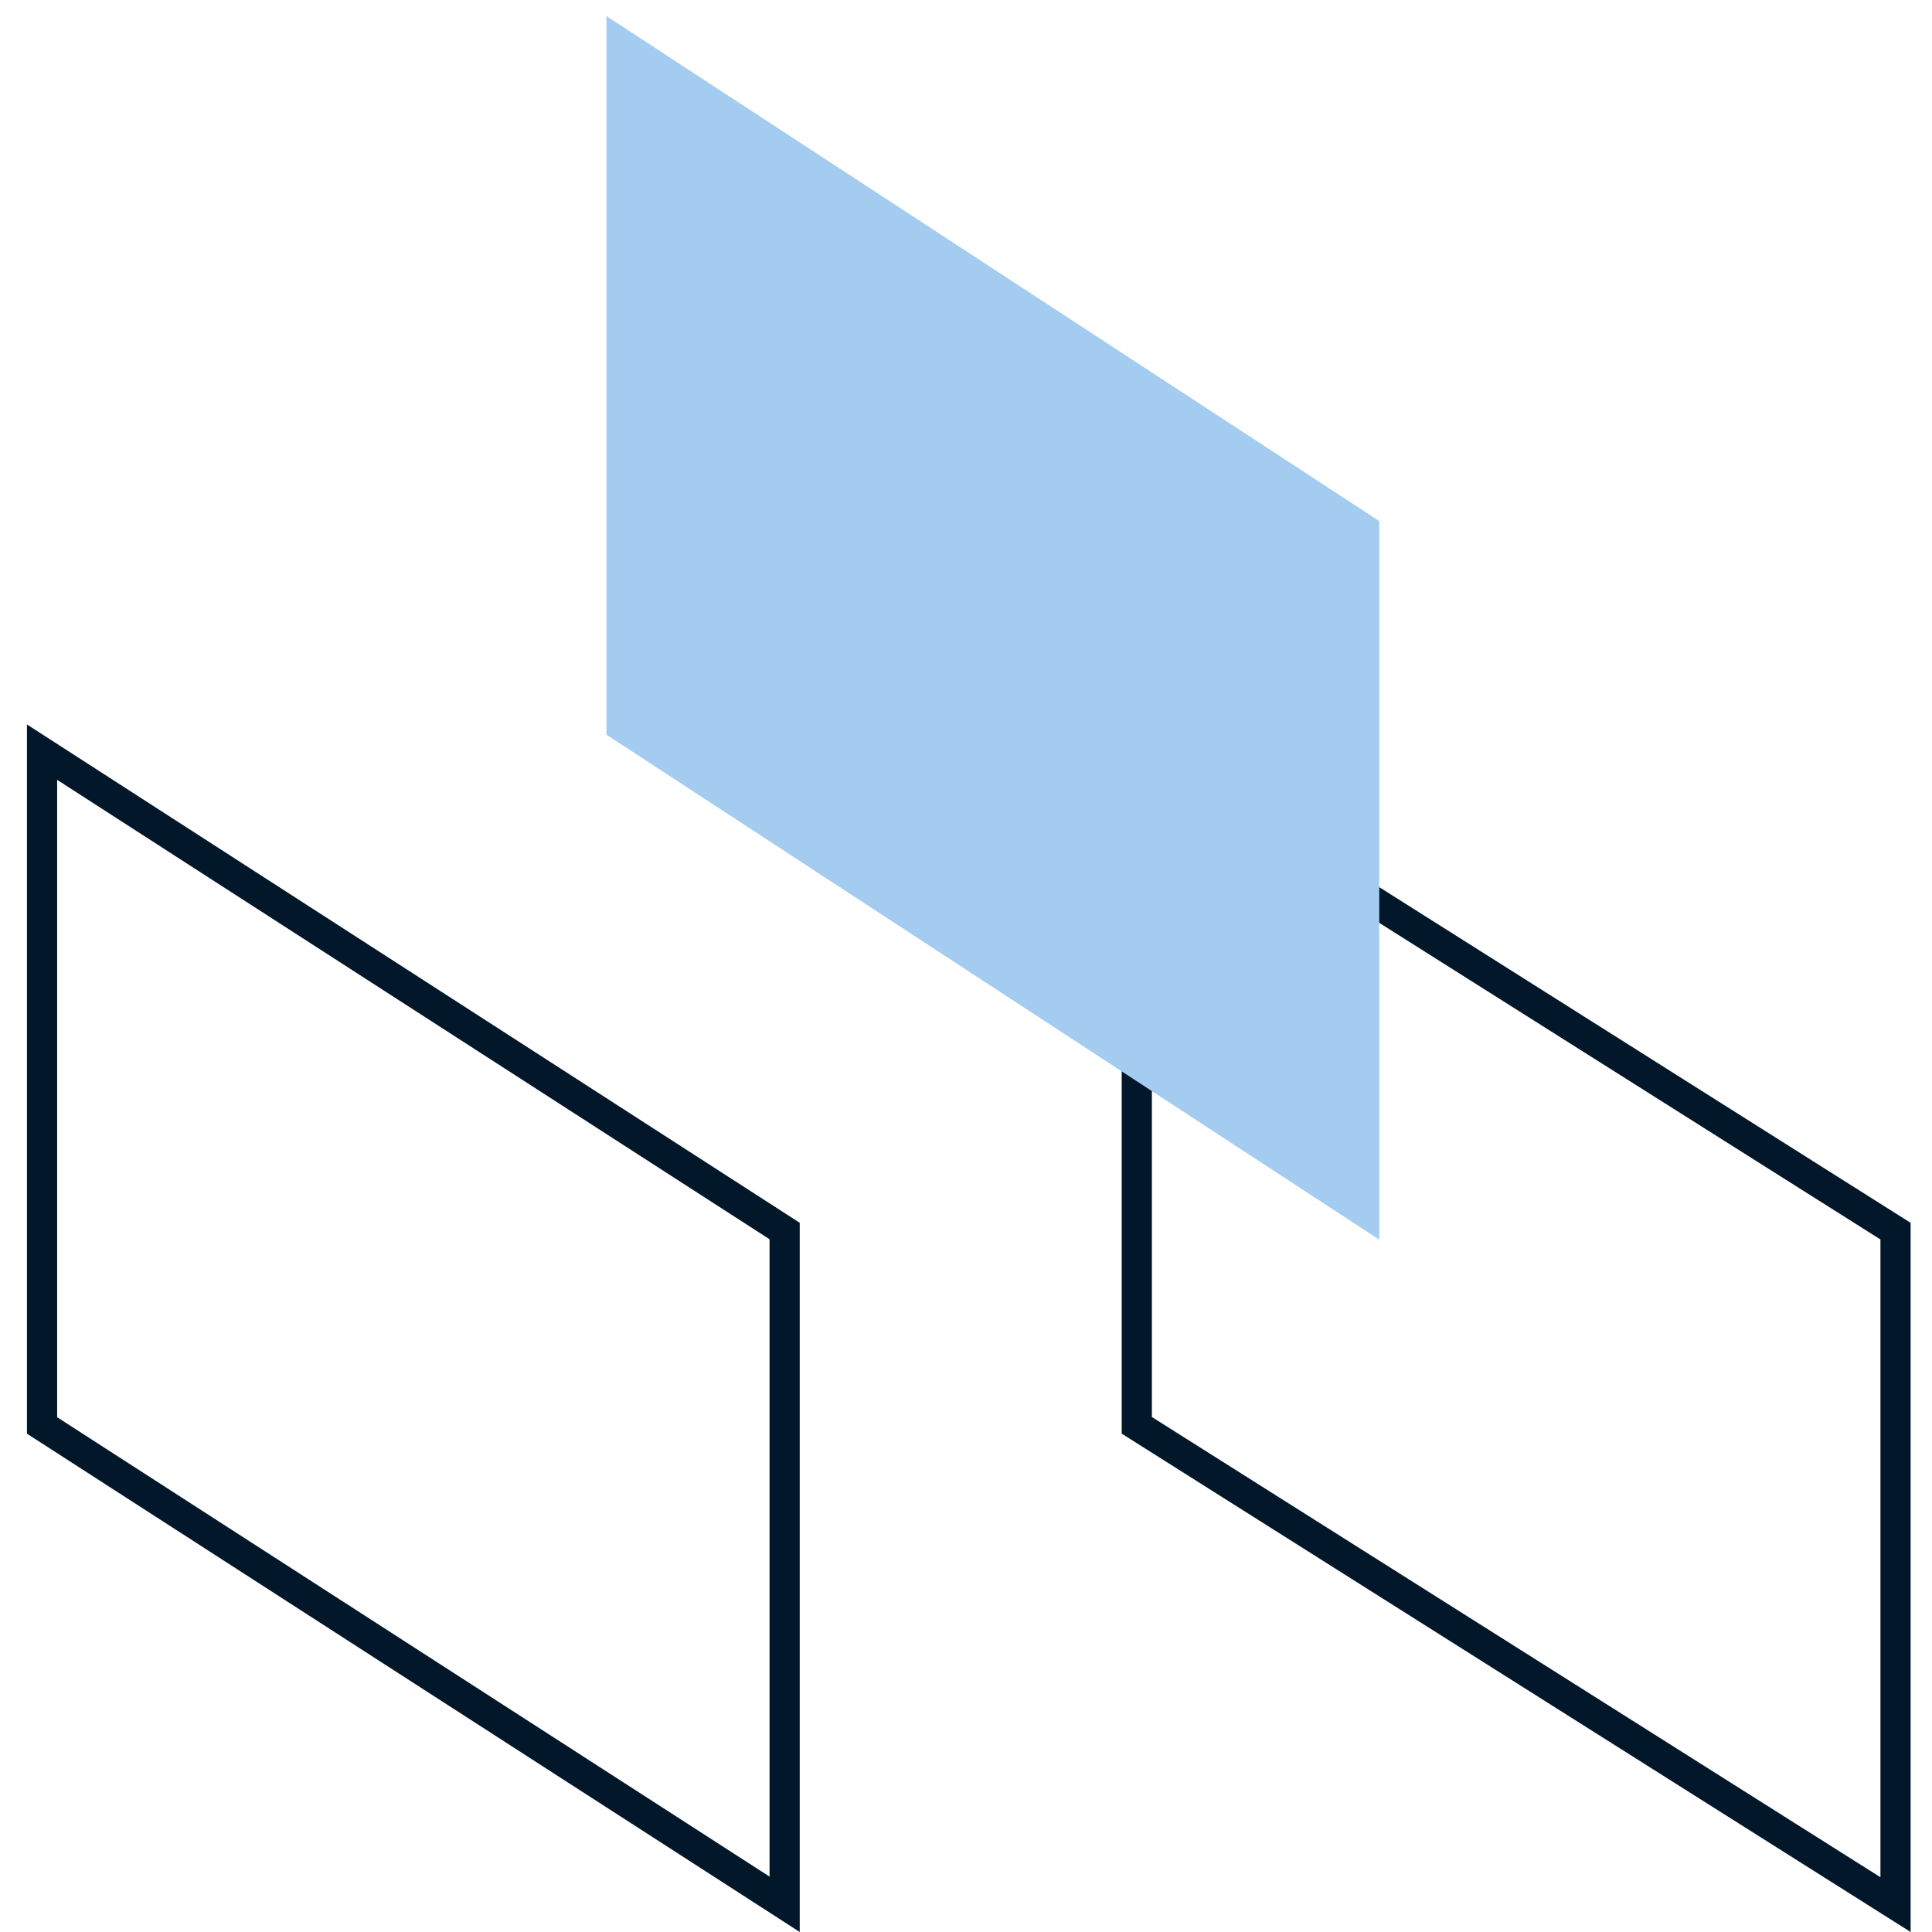
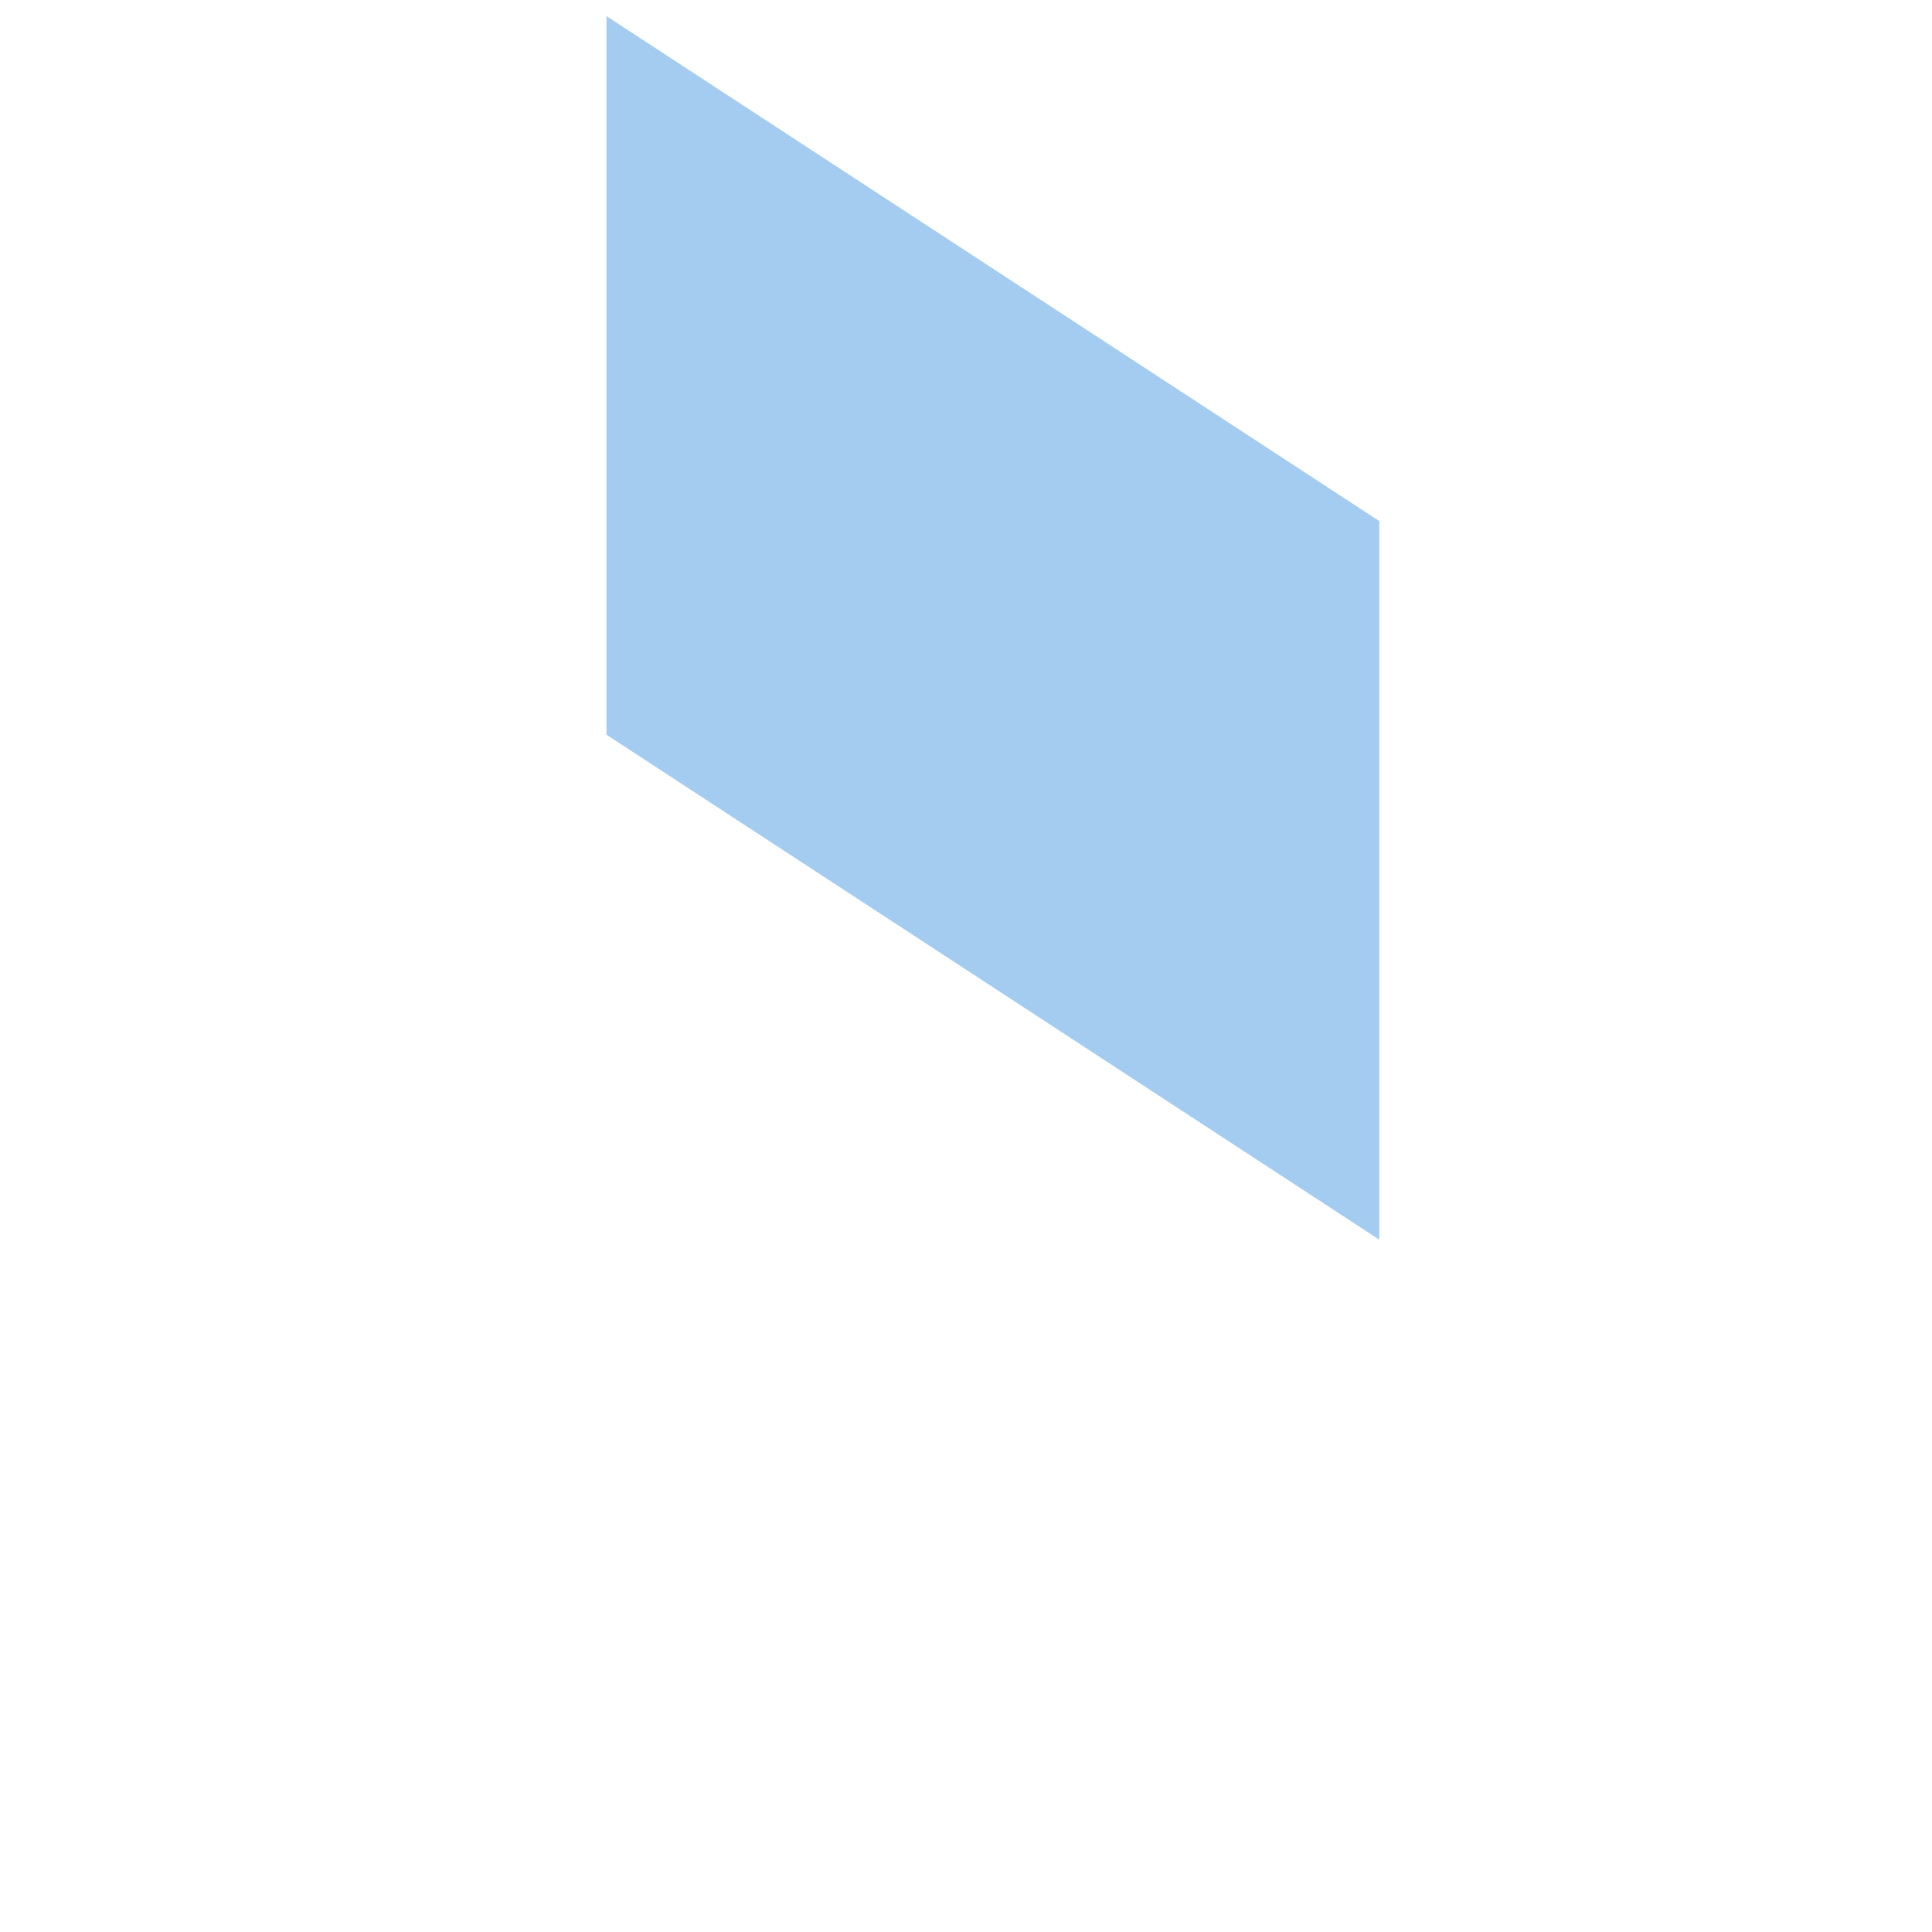
<svg xmlns="http://www.w3.org/2000/svg" width="64" height="64" viewBox="0 0 64 64" fill="none">
  <g clip-path="url(#clip0_2003_7561)">
-     <path d="M25.992 40.779V63.082L1.393 47.22V24.916L25.992 40.779Z" stroke="#021729" />
-     <path d="M62.792 40.783V63.093L37.658 47.216V24.906L62.792 40.783Z" stroke="#021729" />
-     <path d="M20.09 0.533L45.69 17.261V41.066L20.09 24.338V0.533Z" fill="#A4CCF1" />
+     <path d="M20.09 0.533L45.69 17.261V41.066L20.09 24.338V0.533" fill="#A4CCF1" />
  </g>
  <defs>
    <clipPath id="clip0_2003_7561">
      <rect width="64" height="64" fill="white" />
    </clipPath>
  </defs>
</svg>